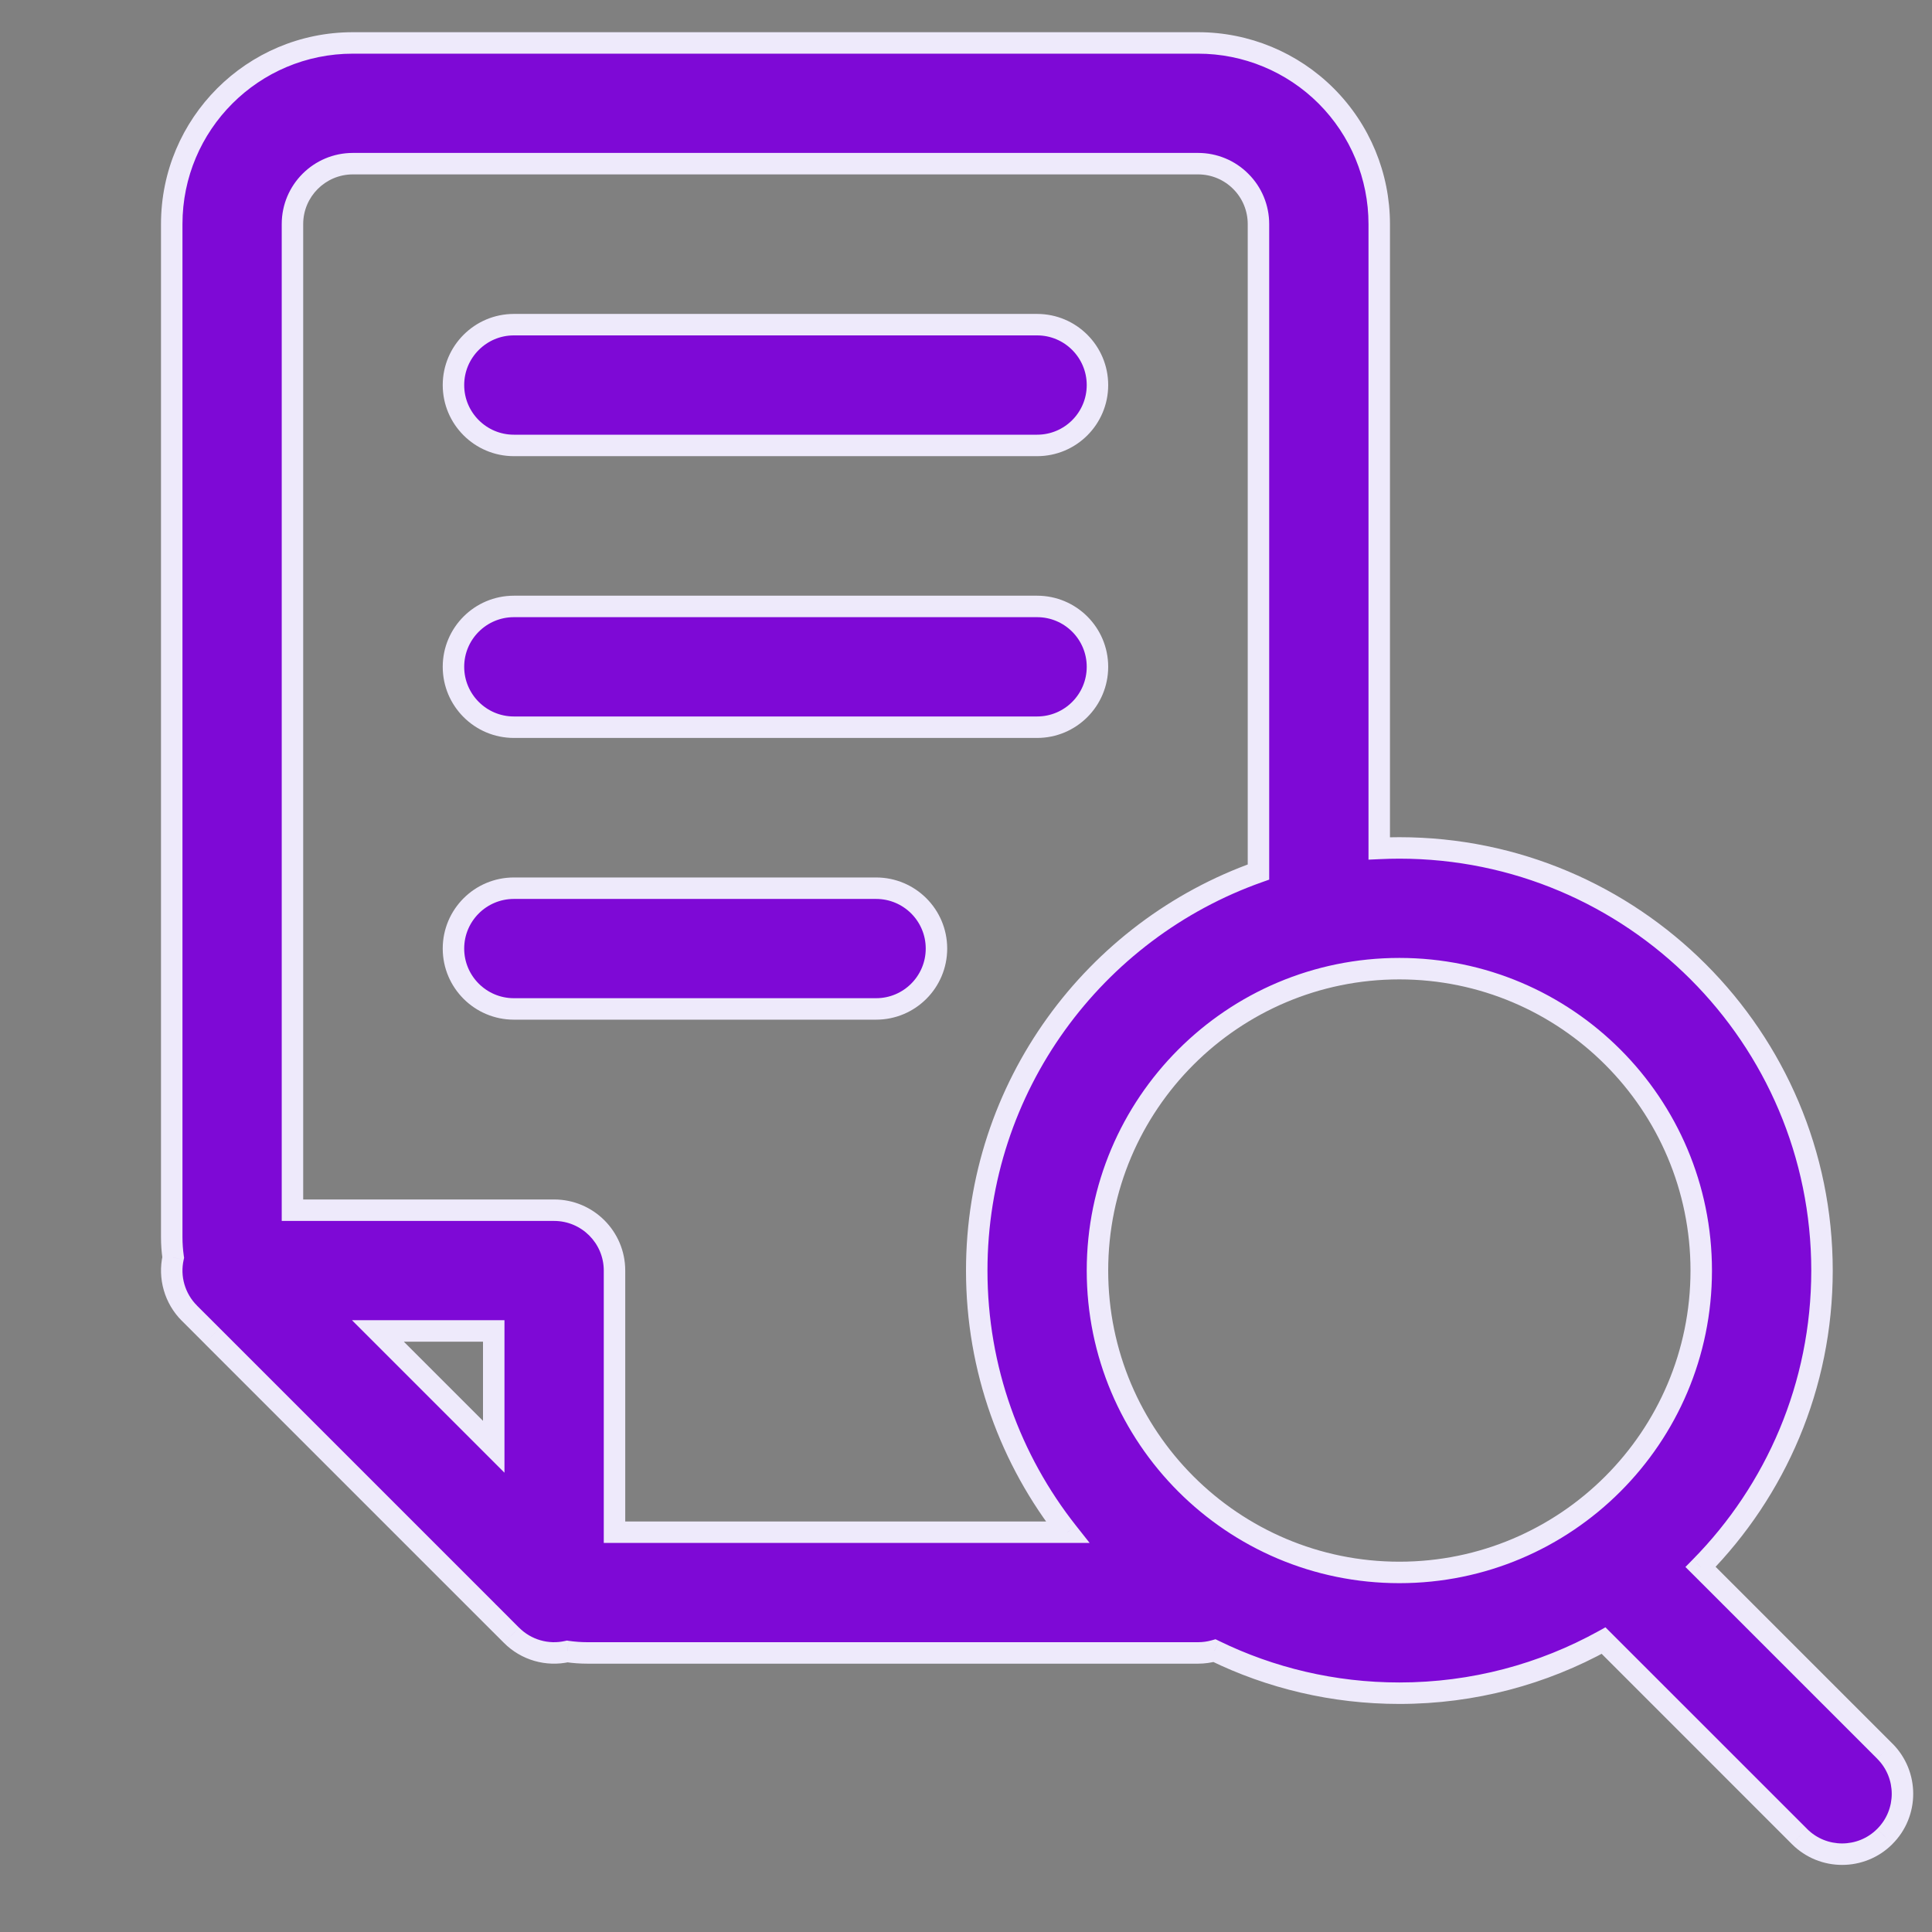
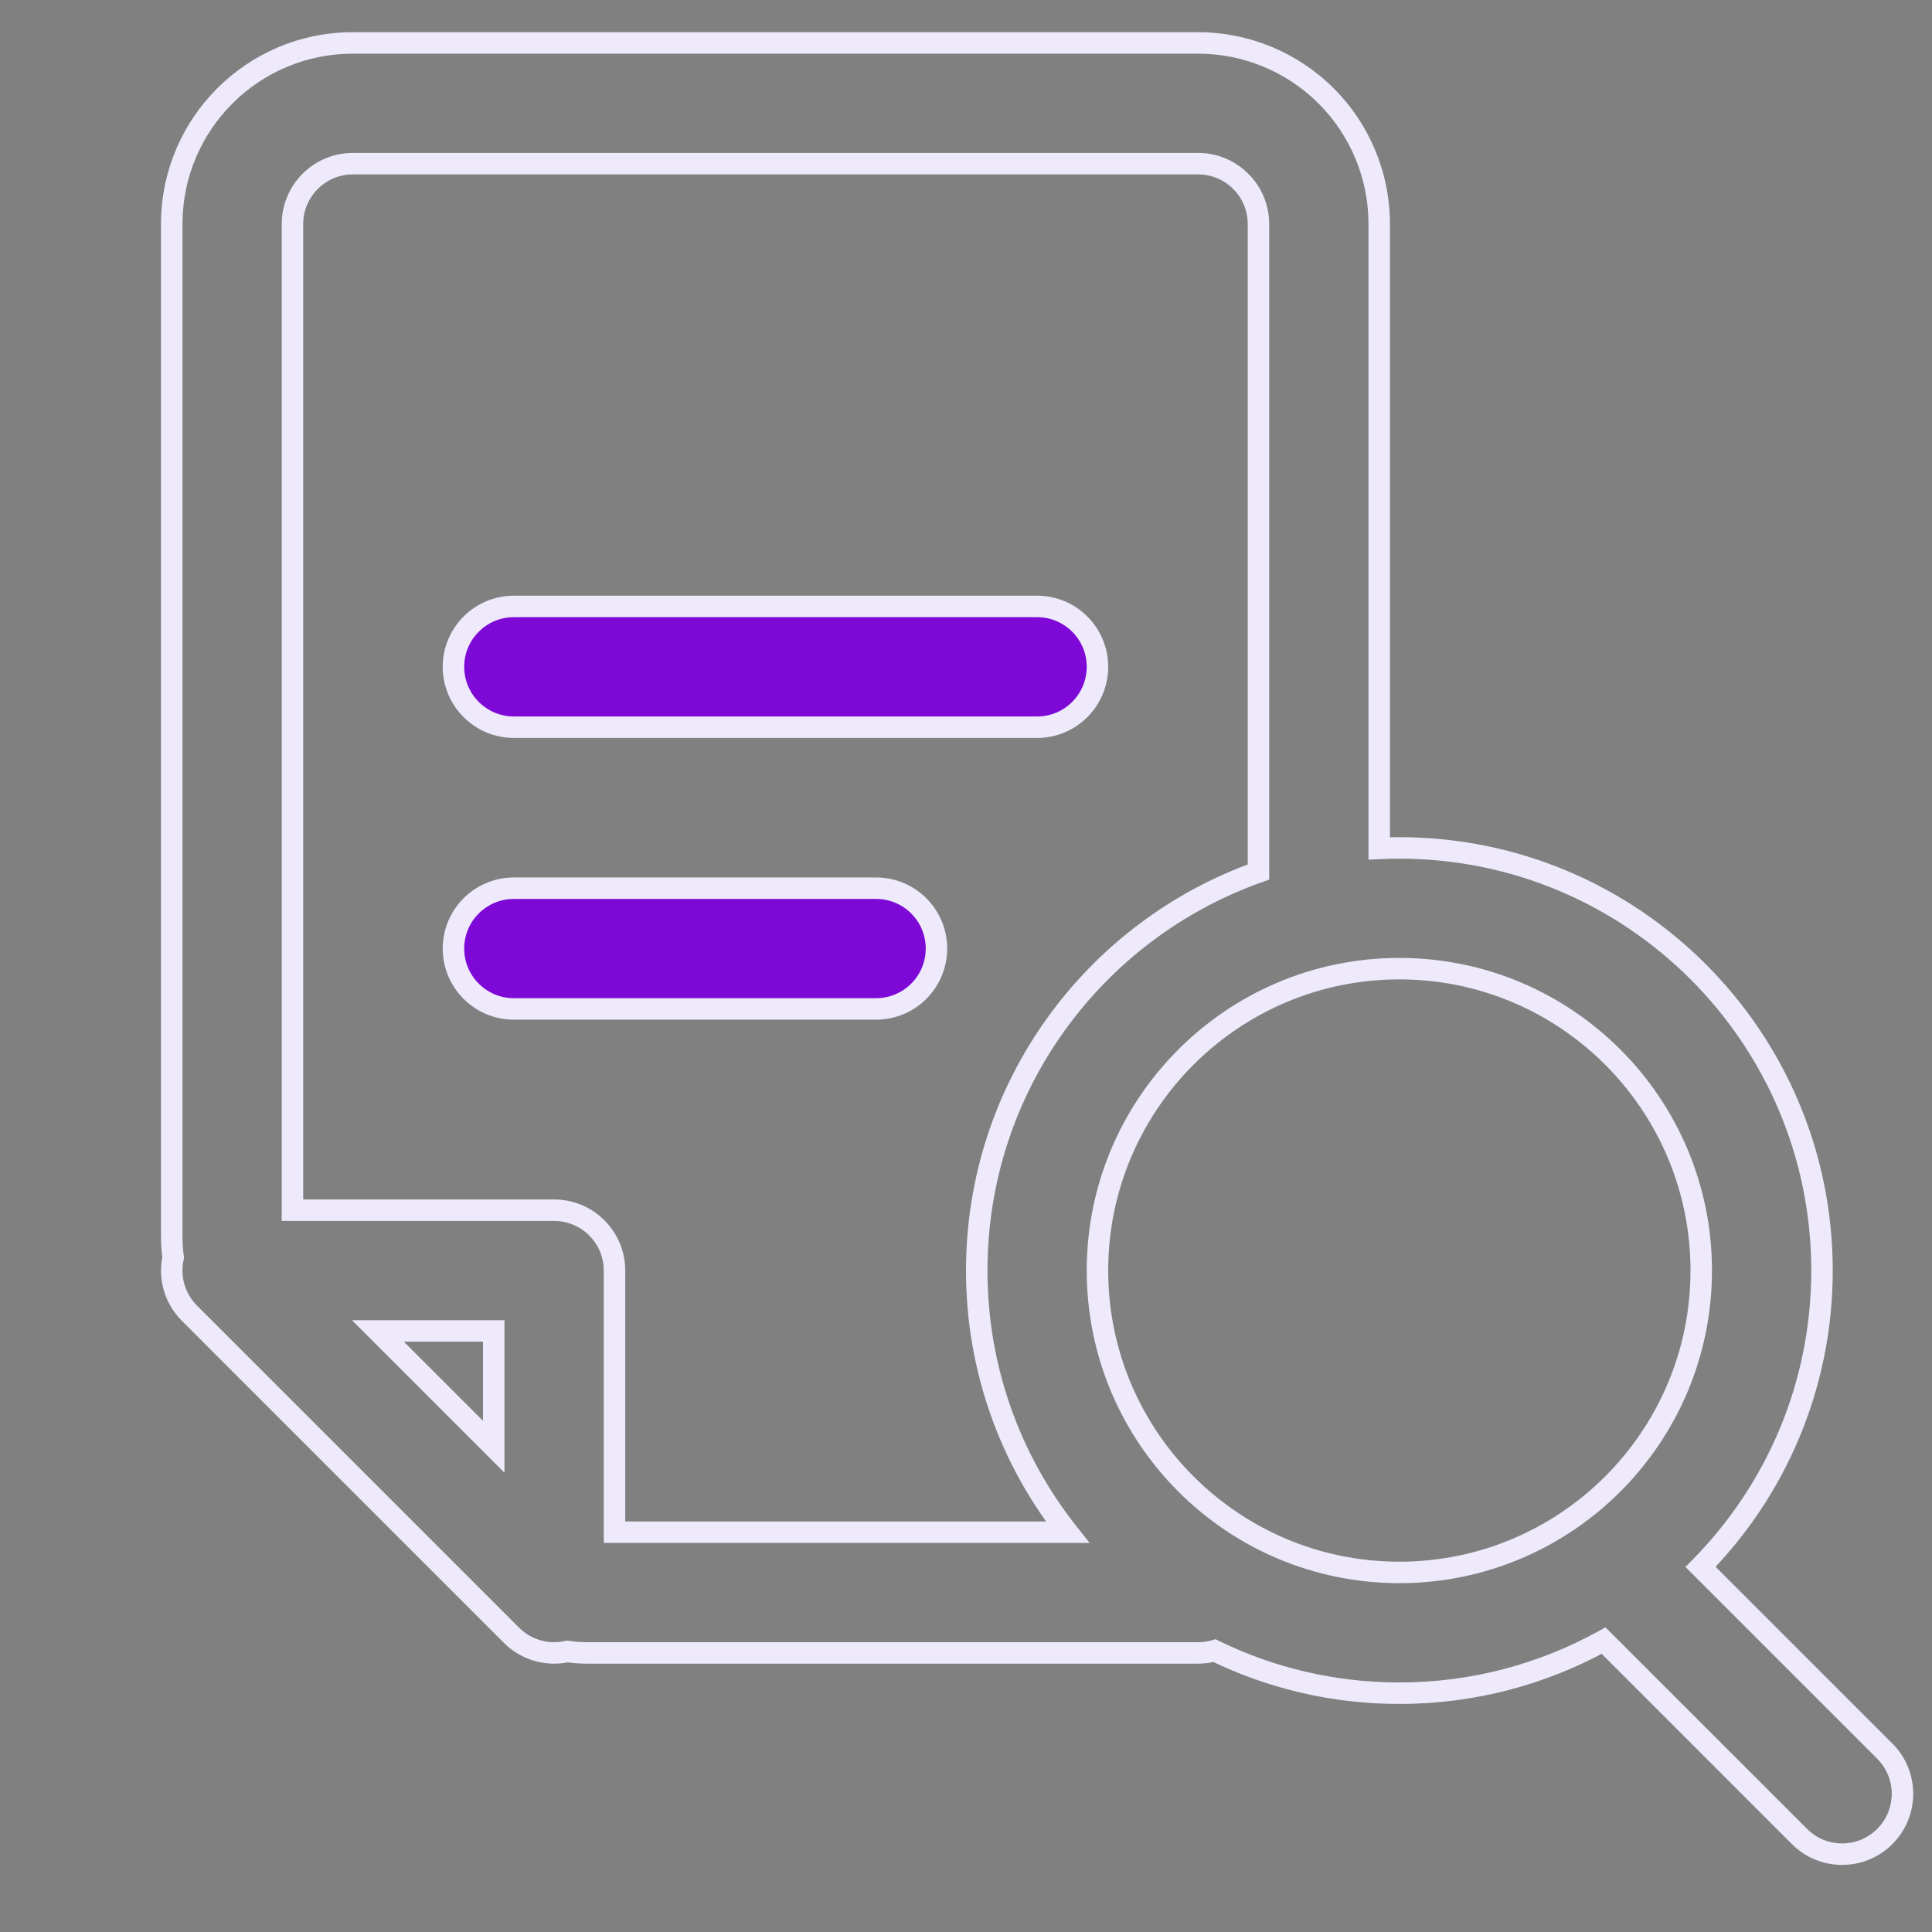
<svg xmlns="http://www.w3.org/2000/svg" width="45" height="45" viewBox="0 0 45 45" fill="none">
  <rect x="0" y="0" width="45" height="45" fill="#808080" stroke="none" />
-   <path fill-rule="evenodd" clip-rule="evenodd" d="M32.125 5.219V19.761C32.28 19.754 32.437 19.75 32.594 19.75C38.028 19.75 42.438 24.16 42.438 29.594C42.438 32.282 41.358 34.719 39.609 36.497L43.901 40.788C44.45 41.335 44.45 42.227 43.901 42.775C43.353 43.324 42.461 43.324 41.913 42.775L37.351 38.213C35.94 38.993 34.319 39.438 32.594 39.438C31.05 39.438 29.589 39.082 28.288 38.447C28.167 38.482 28.039 38.5 27.906 38.5H13.682C13.524 38.5 13.368 38.489 13.213 38.466C12.749 38.57 12.256 38.432 11.913 38.087L11.385 37.56L11.363 37.538L4.962 31.137L4.94 31.115L4.413 30.587C4.068 30.244 3.93 29.751 4.034 29.287C4.011 29.133 4 28.976 4 28.817V5.219C4 2.888 5.888 1 8.219 1H27.906C29.026 1 30.098 1.444 30.889 2.236C31.681 3.027 32.125 4.099 32.125 5.219ZM22.75 29.594C22.75 31.894 23.54 34.011 24.864 35.688H14.313V29.594C14.313 28.817 13.683 28.188 12.906 28.188H6.812V5.219C6.812 4.442 7.442 3.812 8.219 3.812H27.906C28.279 3.812 28.637 3.961 28.9 4.225C29.164 4.487 29.312 4.846 29.312 5.219V20.311C25.49 21.663 22.75 25.31 22.75 29.594ZM11.5 33.698L8.802 31H11.5V33.698ZM32.594 22.562C28.712 22.562 25.562 25.712 25.562 29.594C25.562 33.475 28.712 36.625 32.594 36.625C36.475 36.625 39.625 33.475 39.625 29.594C39.625 25.712 36.475 22.562 32.594 22.562Z" fill="#7E09D6" />
  <path d="M32.125 19.761H31.875V20.023L32.137 20.011L32.125 19.761ZM39.609 36.497L39.431 36.321L39.257 36.498L39.433 36.673L39.609 36.497ZM43.901 40.788L43.724 40.964L43.724 40.965L43.901 40.788ZM43.901 42.775L43.724 42.598L43.723 42.599L43.901 42.775ZM41.913 42.775L42.09 42.599L42.09 42.598L41.913 42.775ZM37.351 38.213L37.527 38.036L37.394 37.903L37.23 37.994L37.351 38.213ZM28.288 38.447L28.398 38.223L28.312 38.181L28.22 38.207L28.288 38.447ZM13.213 38.466L13.249 38.219L13.204 38.212L13.159 38.222L13.213 38.466ZM11.913 38.087L12.09 37.911L12.089 37.911L11.913 38.087ZM11.385 37.56L11.562 37.383L11.561 37.383L11.385 37.56ZM11.363 37.538L11.186 37.715L11.187 37.715L11.363 37.538ZM4.962 31.137L4.785 31.313L4.785 31.314L4.962 31.137ZM4.94 31.115L5.117 30.939L5.117 30.938L4.94 31.115ZM4.413 30.587L4.589 30.411L4.589 30.41L4.413 30.587ZM4.034 29.287L4.278 29.342L4.288 29.297L4.281 29.252L4.034 29.287ZM30.889 2.236L31.066 2.059L30.889 2.236ZM24.864 35.688V35.938H25.38L25.06 35.533L24.864 35.688ZM14.313 35.688H14.063V35.938H14.313V35.688ZM6.812 28.188H6.562V28.438H6.812V28.188ZM28.9 4.225L28.723 4.401L28.724 4.402L28.9 4.225ZM29.312 20.311L29.396 20.547L29.562 20.488V20.311H29.312ZM8.802 31V30.75H8.198L8.625 31.177L8.802 31ZM11.5 33.698L11.323 33.875L11.75 34.302V33.698H11.5ZM11.5 31H11.75V30.75H11.5V31ZM32.375 19.761V5.219H31.875V19.761H32.375ZM32.594 19.5C32.433 19.5 32.273 19.504 32.113 19.511L32.137 20.011C32.288 20.004 32.441 20 32.594 20V19.5ZM42.688 29.594C42.688 24.022 38.166 19.5 32.594 19.5V20C37.889 20 42.188 24.298 42.188 29.594H42.688ZM39.788 36.672C41.581 34.85 42.688 32.35 42.688 29.594H42.188C42.188 32.214 41.136 34.589 39.431 36.321L39.788 36.672ZM39.433 36.673L43.724 40.964L44.077 40.611L39.786 36.32L39.433 36.673ZM43.724 40.965C44.175 41.414 44.175 42.148 43.724 42.598L44.077 42.952C44.724 42.307 44.724 41.256 44.077 40.61L43.724 40.965ZM43.723 42.599C43.274 43.05 42.54 43.05 42.09 42.599L41.736 42.952C42.381 43.599 43.432 43.599 44.078 42.952L43.723 42.599ZM42.09 42.598L37.527 38.036L37.174 38.389L41.736 42.952L42.09 42.598ZM32.594 39.688C34.362 39.688 36.025 39.232 37.472 38.431L37.23 37.994C35.855 38.754 34.275 39.188 32.594 39.188V39.688ZM28.179 38.672C29.513 39.323 31.011 39.688 32.594 39.688V39.188C31.089 39.188 29.665 38.841 28.398 38.223L28.179 38.672ZM27.906 38.75C28.062 38.75 28.213 38.728 28.356 38.688L28.22 38.207C28.121 38.235 28.015 38.25 27.906 38.25V38.75ZM13.682 38.75H27.906V38.25H13.682V38.75ZM13.178 38.714C13.344 38.738 13.512 38.75 13.682 38.75V38.25C13.537 38.25 13.392 38.239 13.249 38.219L13.178 38.714ZM11.736 38.264C12.14 38.671 12.721 38.833 13.268 38.71L13.159 38.222C12.777 38.308 12.372 38.194 12.09 37.911L11.736 38.264ZM11.208 37.737L11.736 38.264L12.089 37.911L11.562 37.383L11.208 37.737ZM11.187 37.715L11.209 37.737L11.561 37.383L11.539 37.361L11.187 37.715ZM4.785 31.314L11.186 37.715L11.54 37.361L5.139 30.96L4.785 31.314ZM4.763 31.291L4.785 31.313L5.139 30.961L5.117 30.939L4.763 31.291ZM4.236 30.764L4.763 31.291L5.117 30.938L4.589 30.411L4.236 30.764ZM3.79 29.233C3.668 29.779 3.83 30.36 4.236 30.765L4.589 30.41C4.306 30.128 4.192 29.723 4.278 29.342L3.79 29.233ZM3.75 28.817C3.75 28.988 3.762 29.157 3.786 29.323L4.281 29.252C4.261 29.109 4.25 28.964 4.25 28.817H3.75ZM3.75 5.219V28.817H4.25V5.219H3.75ZM8.219 0.75C5.75 0.75 3.75 2.75 3.75 5.219H4.25C4.25 3.026 6.026 1.25 8.219 1.25V0.75ZM27.906 0.75H8.219V1.25H27.906V0.75ZM31.066 2.059C30.228 1.221 29.092 0.75 27.906 0.75V1.25C28.959 1.25 29.968 1.668 30.713 2.412L31.066 2.059ZM32.375 5.219C32.375 4.033 31.904 2.897 31.066 2.059L30.713 2.412C31.457 3.157 31.875 4.166 31.875 5.219H32.375ZM25.06 35.533C23.77 33.899 23 31.836 23 29.594H22.5C22.5 31.952 23.311 34.123 24.668 35.842L25.06 35.533ZM14.313 35.938H24.864V35.438H14.313V35.938ZM14.063 29.594V35.688H14.563V29.594H14.063ZM12.906 28.438C13.545 28.438 14.063 28.956 14.063 29.594H14.563C14.563 28.679 13.821 27.938 12.906 27.938V28.438ZM6.812 28.438H12.906V27.938H6.812V28.438ZM6.562 5.219V28.188H7.062V5.219H6.562ZM8.219 3.562C7.304 3.562 6.562 4.304 6.562 5.219H7.062C7.062 4.581 7.581 4.062 8.219 4.062V3.562ZM27.906 3.562H8.219V4.062H27.906V3.562ZM29.077 4.049C28.768 3.737 28.346 3.562 27.906 3.562V4.062C28.213 4.062 28.507 4.184 28.723 4.401L29.077 4.049ZM29.562 5.219C29.562 4.78 29.388 4.357 29.076 4.048L28.724 4.402C28.941 4.618 29.062 4.912 29.062 5.219H29.562ZM29.562 20.311V5.219H29.062V20.311H29.562ZM23 29.594C23 25.42 25.671 21.865 29.396 20.547L29.229 20.075C25.31 21.462 22.5 25.201 22.5 29.594H23ZM8.625 31.177L11.323 33.875L11.677 33.521L8.979 30.823L8.625 31.177ZM11.5 30.75H8.802V31.25H11.5V30.75ZM11.75 33.698V31H11.25V33.698H11.75ZM25.812 29.594C25.812 25.851 28.851 22.812 32.594 22.812V22.312C28.574 22.312 25.312 25.574 25.312 29.594H25.812ZM32.594 36.375C28.851 36.375 25.812 33.337 25.812 29.594H25.312C25.312 33.613 28.574 36.875 32.594 36.875V36.375ZM39.375 29.594C39.375 33.337 36.337 36.375 32.594 36.375V36.875C36.613 36.875 39.875 33.613 39.875 29.594H39.375ZM32.594 22.812C36.337 22.812 39.375 25.851 39.375 29.594H39.875C39.875 25.574 36.613 22.312 32.594 22.312V22.812Z" fill="#EEEAFB" />
-   <path fill-rule="evenodd" clip-rule="evenodd" d="M11.969 10.375C11.193 10.375 10.562 9.745 10.562 8.969C10.562 8.193 11.193 7.562 11.969 7.562H24.156C24.933 7.562 25.562 8.193 25.562 8.969C25.562 9.745 24.933 10.375 24.156 10.375H11.969Z" fill="#7E09D6" stroke="#EEEAFB" stroke-width="0.5" />
  <path fill-rule="evenodd" clip-rule="evenodd" d="M11.969 16.938C11.193 16.938 10.562 16.308 10.562 15.531C10.562 14.755 11.193 14.125 11.969 14.125H24.156C24.933 14.125 25.562 14.755 25.562 15.531C25.562 16.308 24.933 16.938 24.156 16.938H11.969Z" fill="#7E09D6" stroke="#EEEAFB" stroke-width="0.5" />
  <path fill-rule="evenodd" clip-rule="evenodd" d="M11.969 23.5C11.193 23.5 10.562 22.87 10.562 22.094C10.562 21.317 11.193 20.688 11.969 20.688H20.406C21.183 20.688 21.812 21.317 21.812 22.094C21.812 22.87 21.183 23.5 20.406 23.5H11.969Z" fill="#7E09D6" stroke="#EEEAFB" stroke-width="0.5" />
</svg>